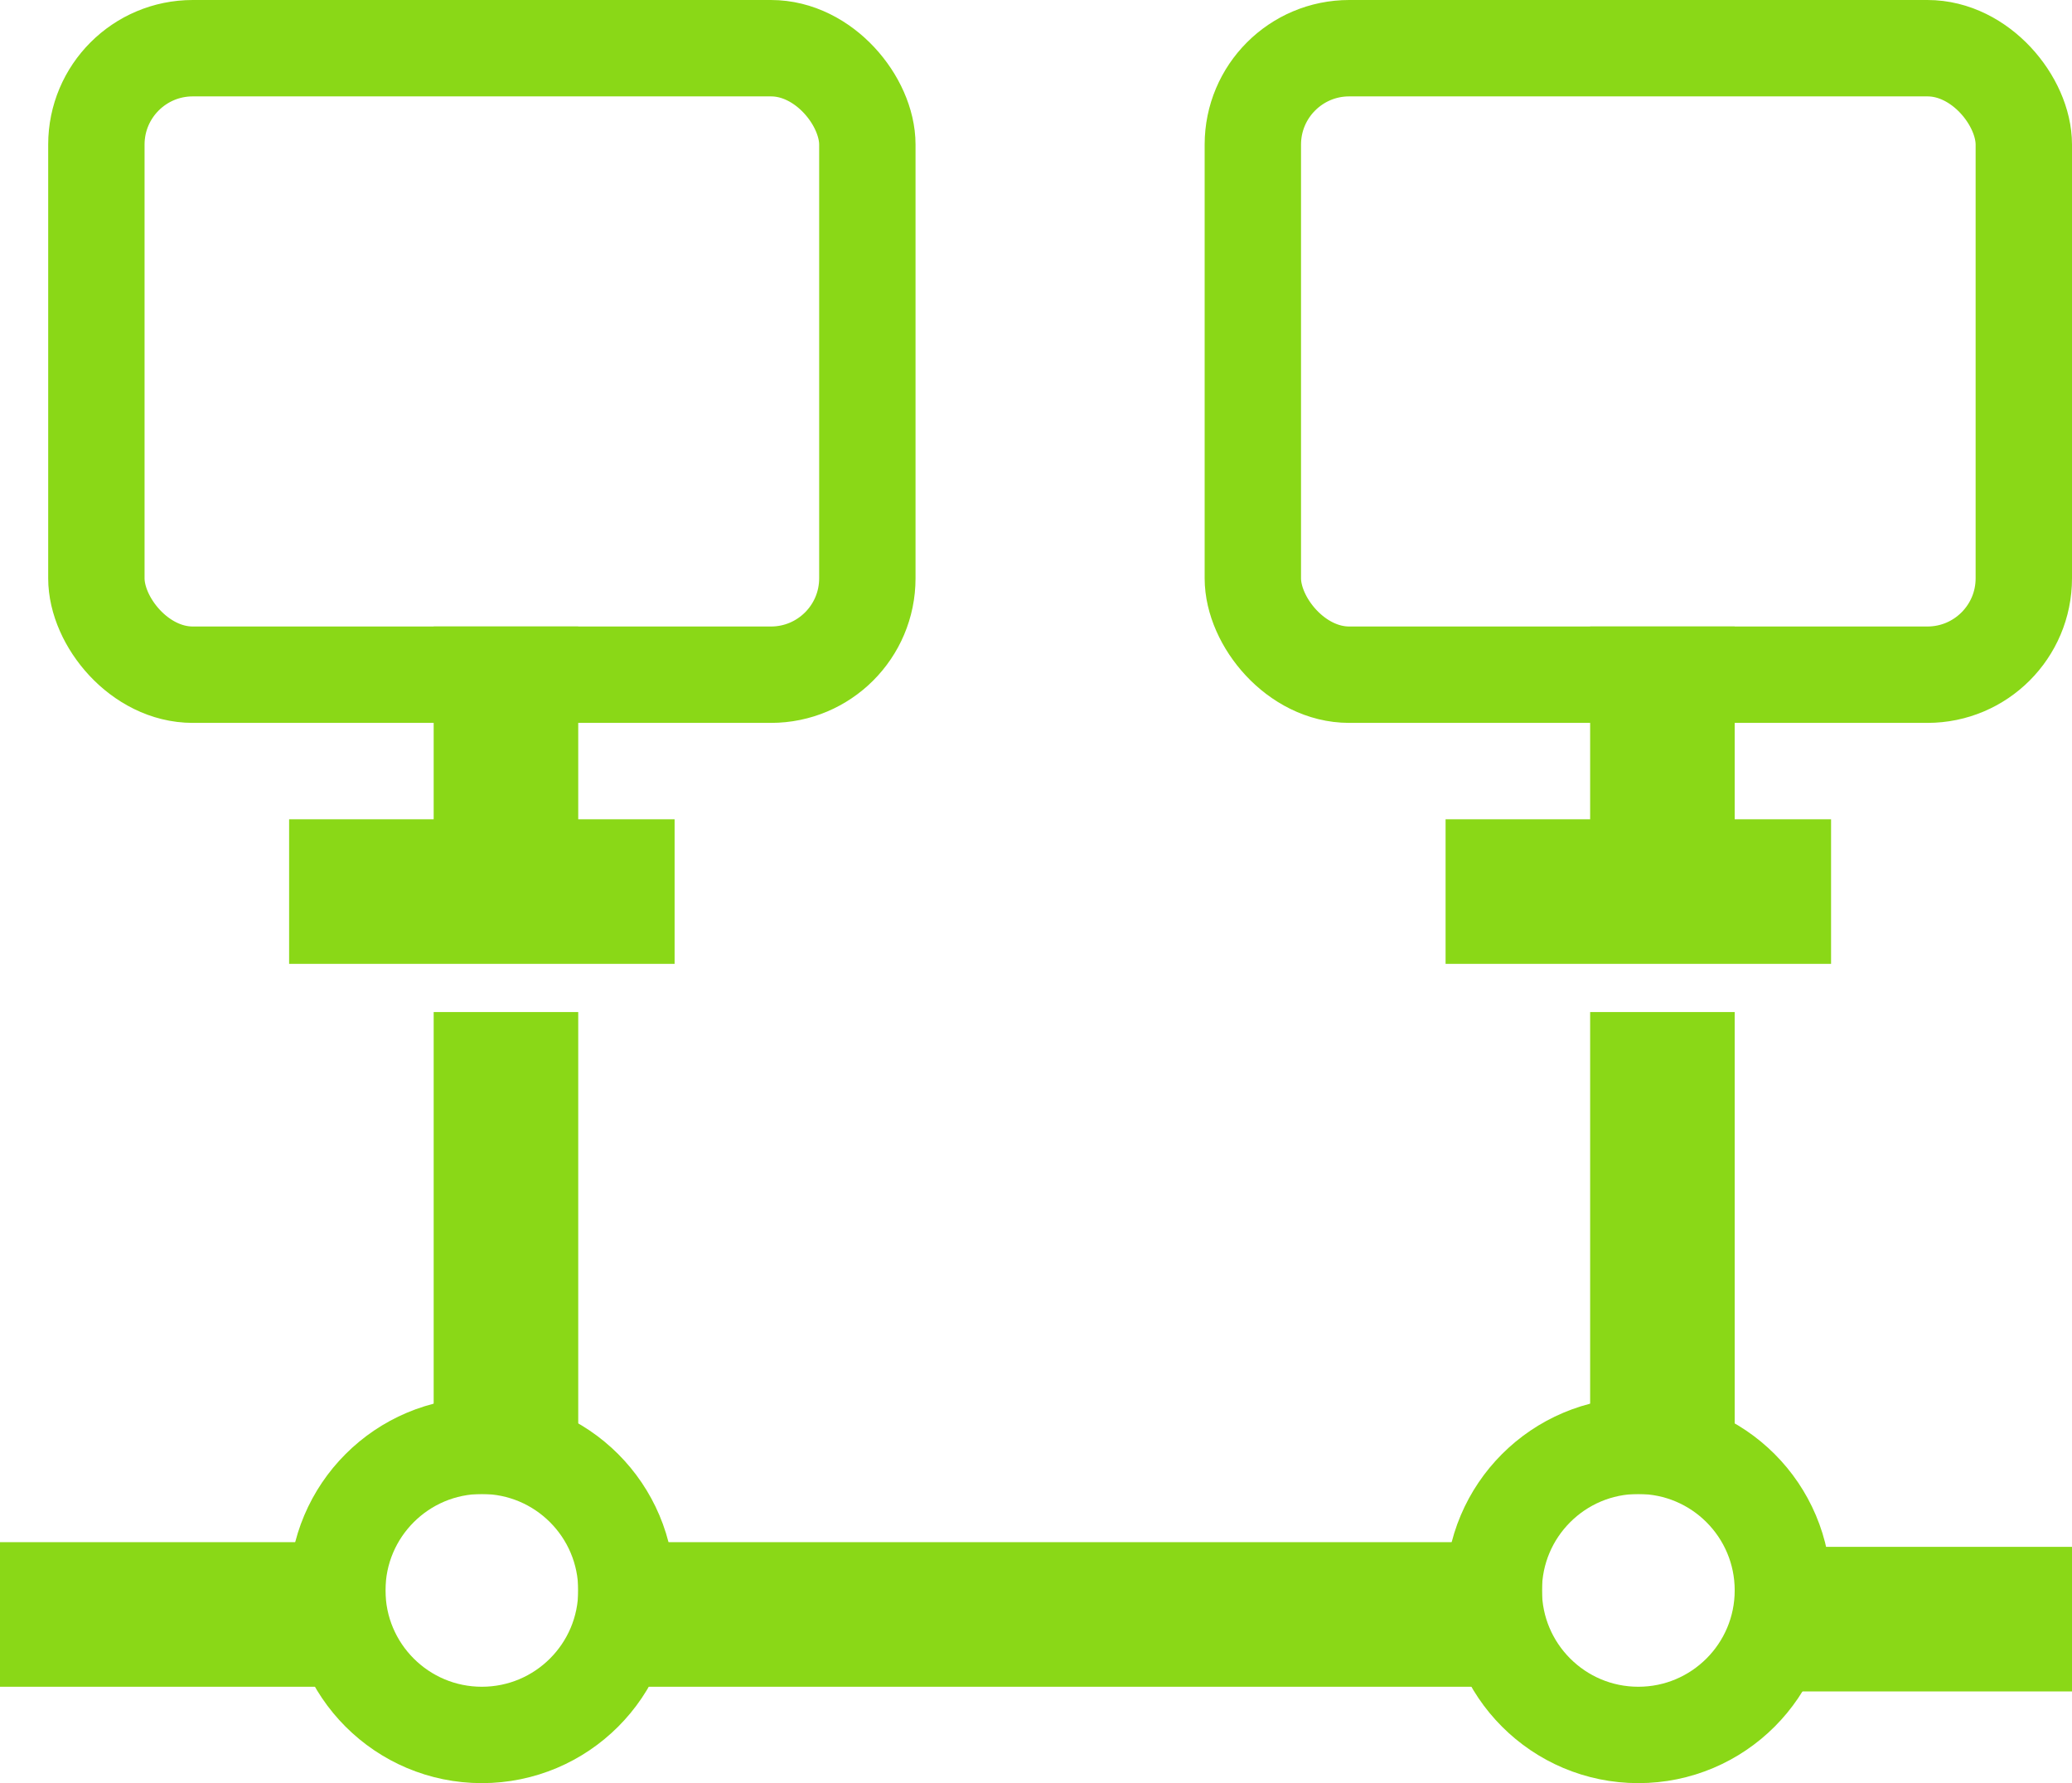
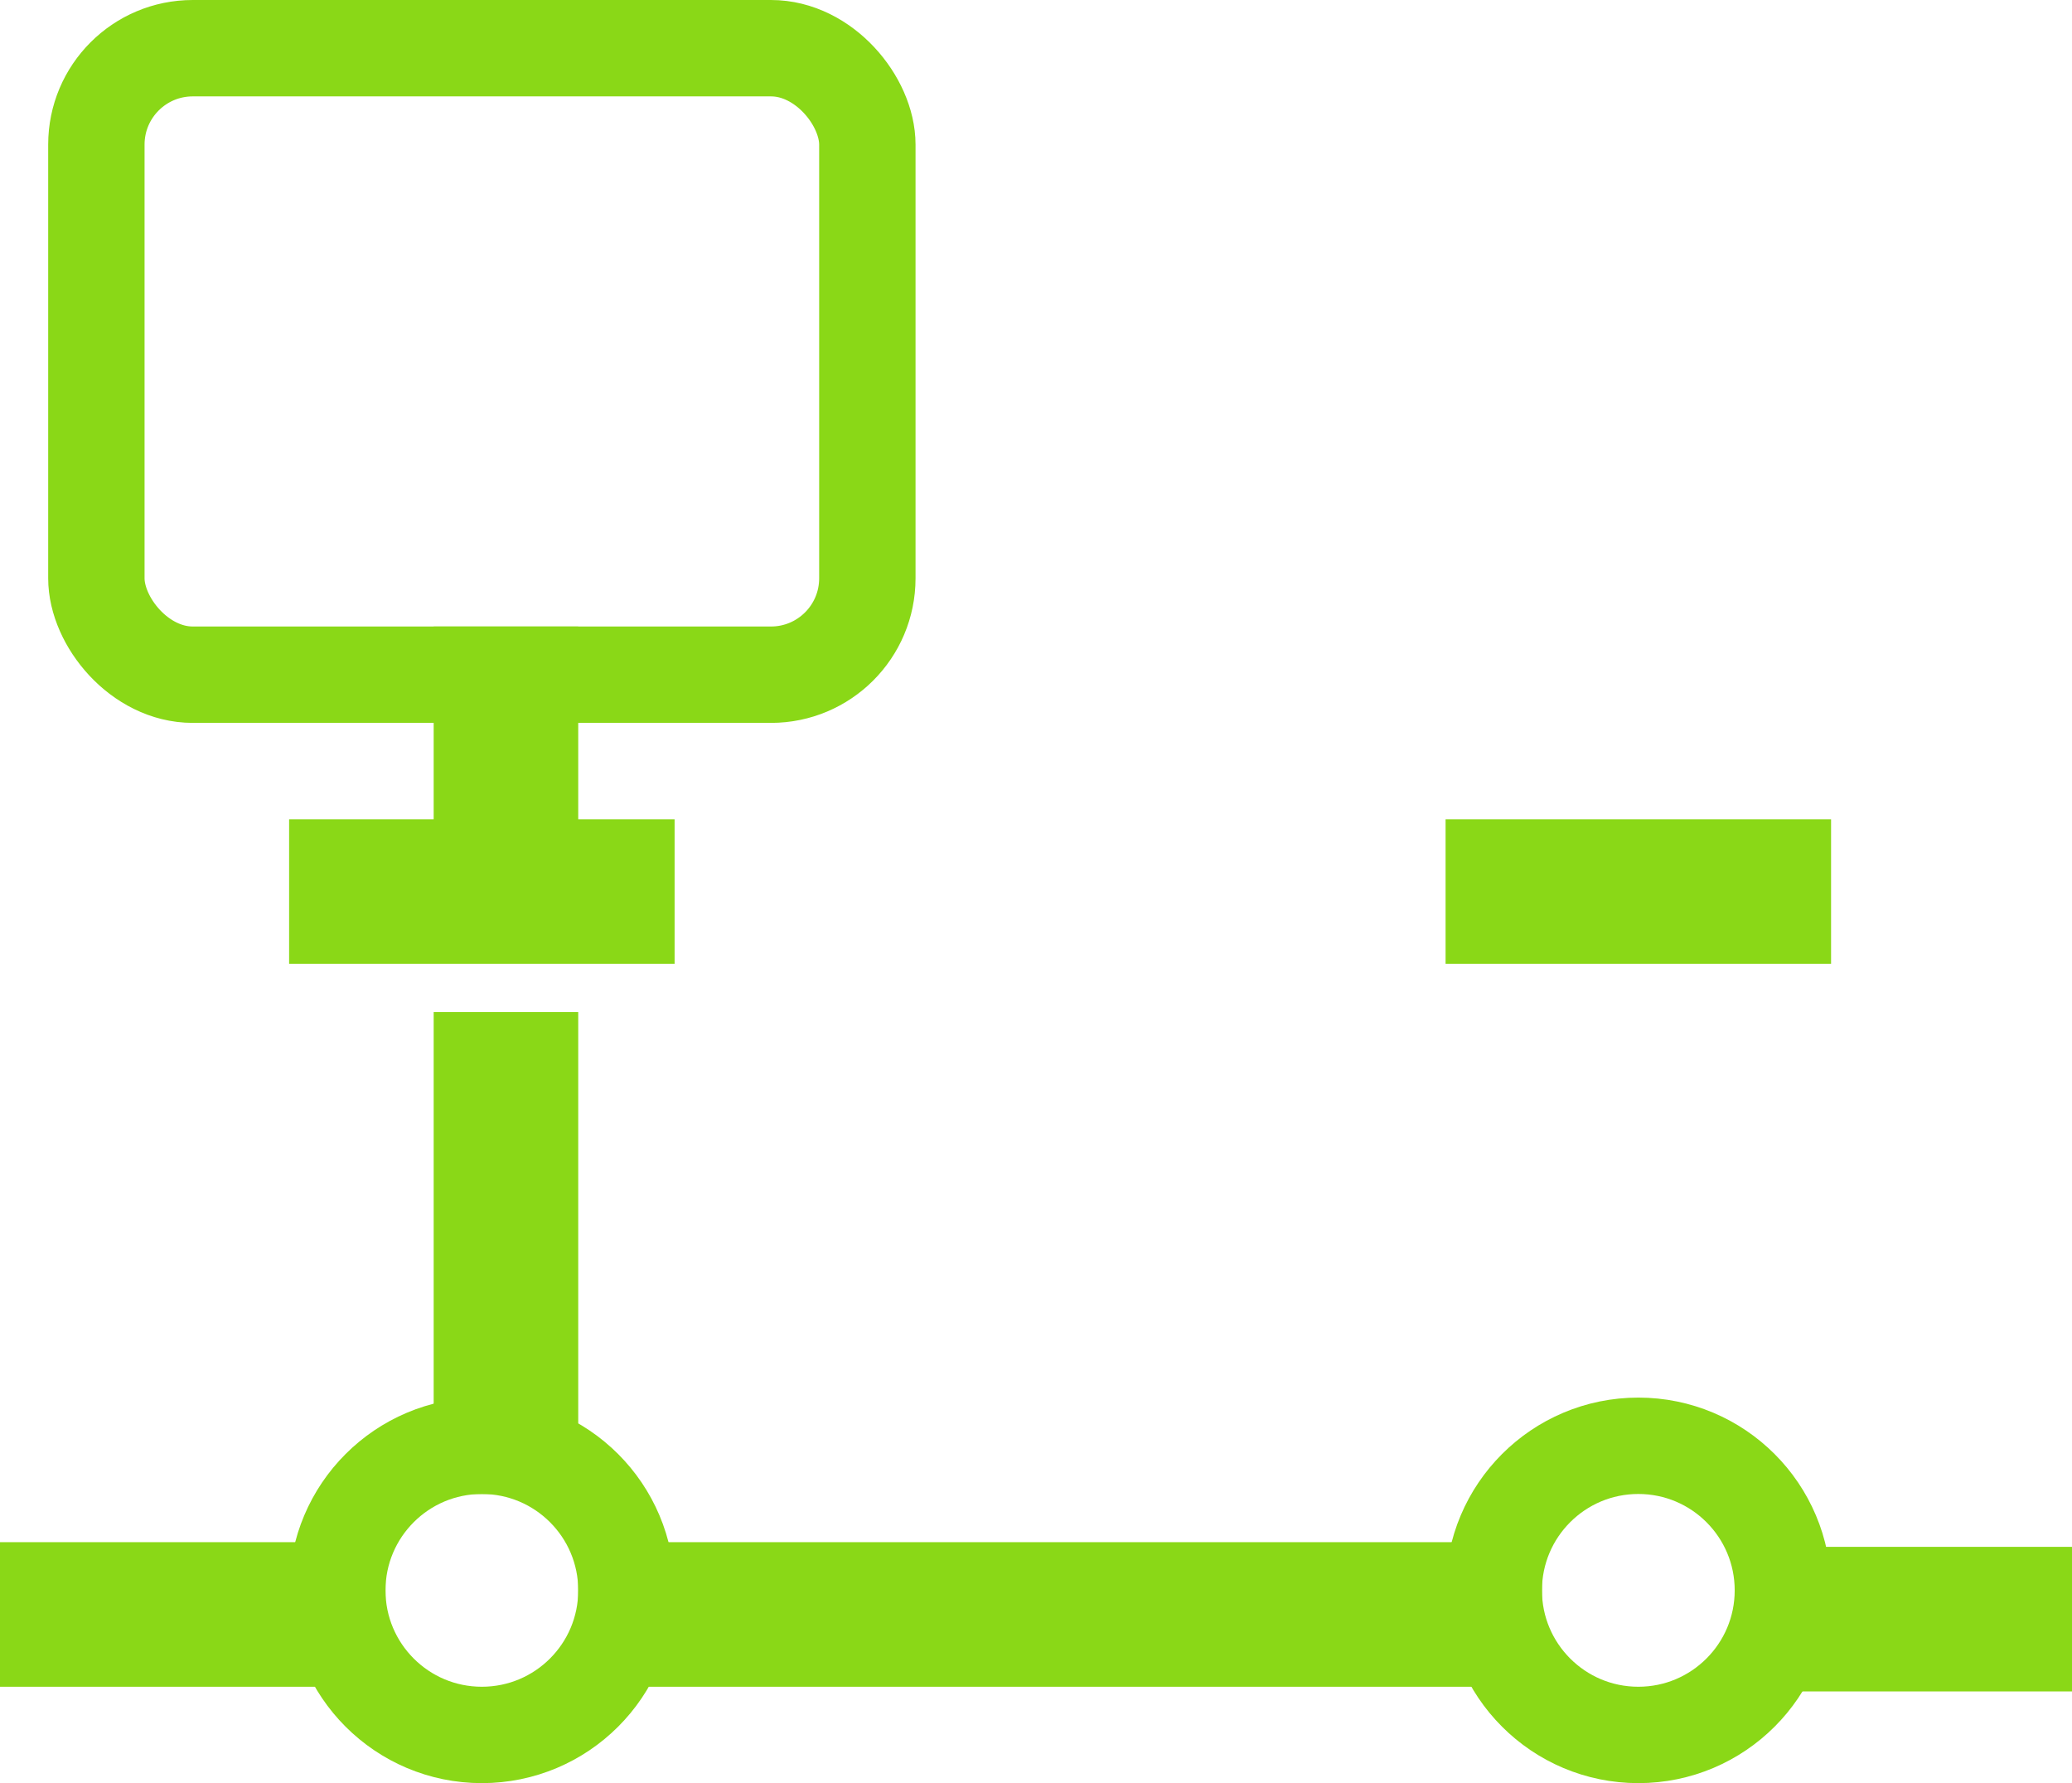
<svg xmlns="http://www.w3.org/2000/svg" width="43px" height="37px" viewBox="0 0 43 37" version="1.1">
  <title>Group 40</title>
  <desc>Created with Sketch.</desc>
  <g id="Page-1" stroke="none" stroke-width="1" fill="none" fill-rule="evenodd">
    <g id="server" transform="translate(-796, -1872)" stroke="#8AD817" stroke-width="2">
      <g id="Stacked-Group-Copy" transform="translate(736, 1872)">
        <g id="Group-40" transform="translate(60, 0)">
          <rect id="Rectangle" x="2" y="1" width="16" height="13" rx="2" />
-           <rect id="Rectangle-Copy-33" x="26" y="1" width="16" height="13" rx="2" />
          <rect id="Rectangle-Copy-30" x="10" y="14" width="1" height="4" />
-           <rect id="Rectangle-Copy-34" x="34" y="14" width="1" height="4" />
          <rect id="Rectangle-Copy-32" x="10" y="22" width="1" height="8" />
-           <rect id="Rectangle-Copy-35" x="34" y="22" width="1" height="8" />
          <rect id="Rectangle-Copy-31" x="7" y="18" width="6" height="1" />
          <rect id="Rectangle-Copy-37" x="1" y="33" width="6" height="1" />
          <rect id="Rectangle-Copy-39" x="37" y="33.097" width="5" height="1" />
          <rect id="Rectangle-Copy-38" x="13" y="33" width="18" height="1" />
          <rect id="Rectangle-Copy-36" x="31" y="18" width="6" height="1" />
          <circle id="Oval" cx="10" cy="33" r="3" />
          <circle id="Oval-Copy-5" cx="34" cy="33" r="3" />
        </g>
      </g>
    </g>
  </g>
</svg>